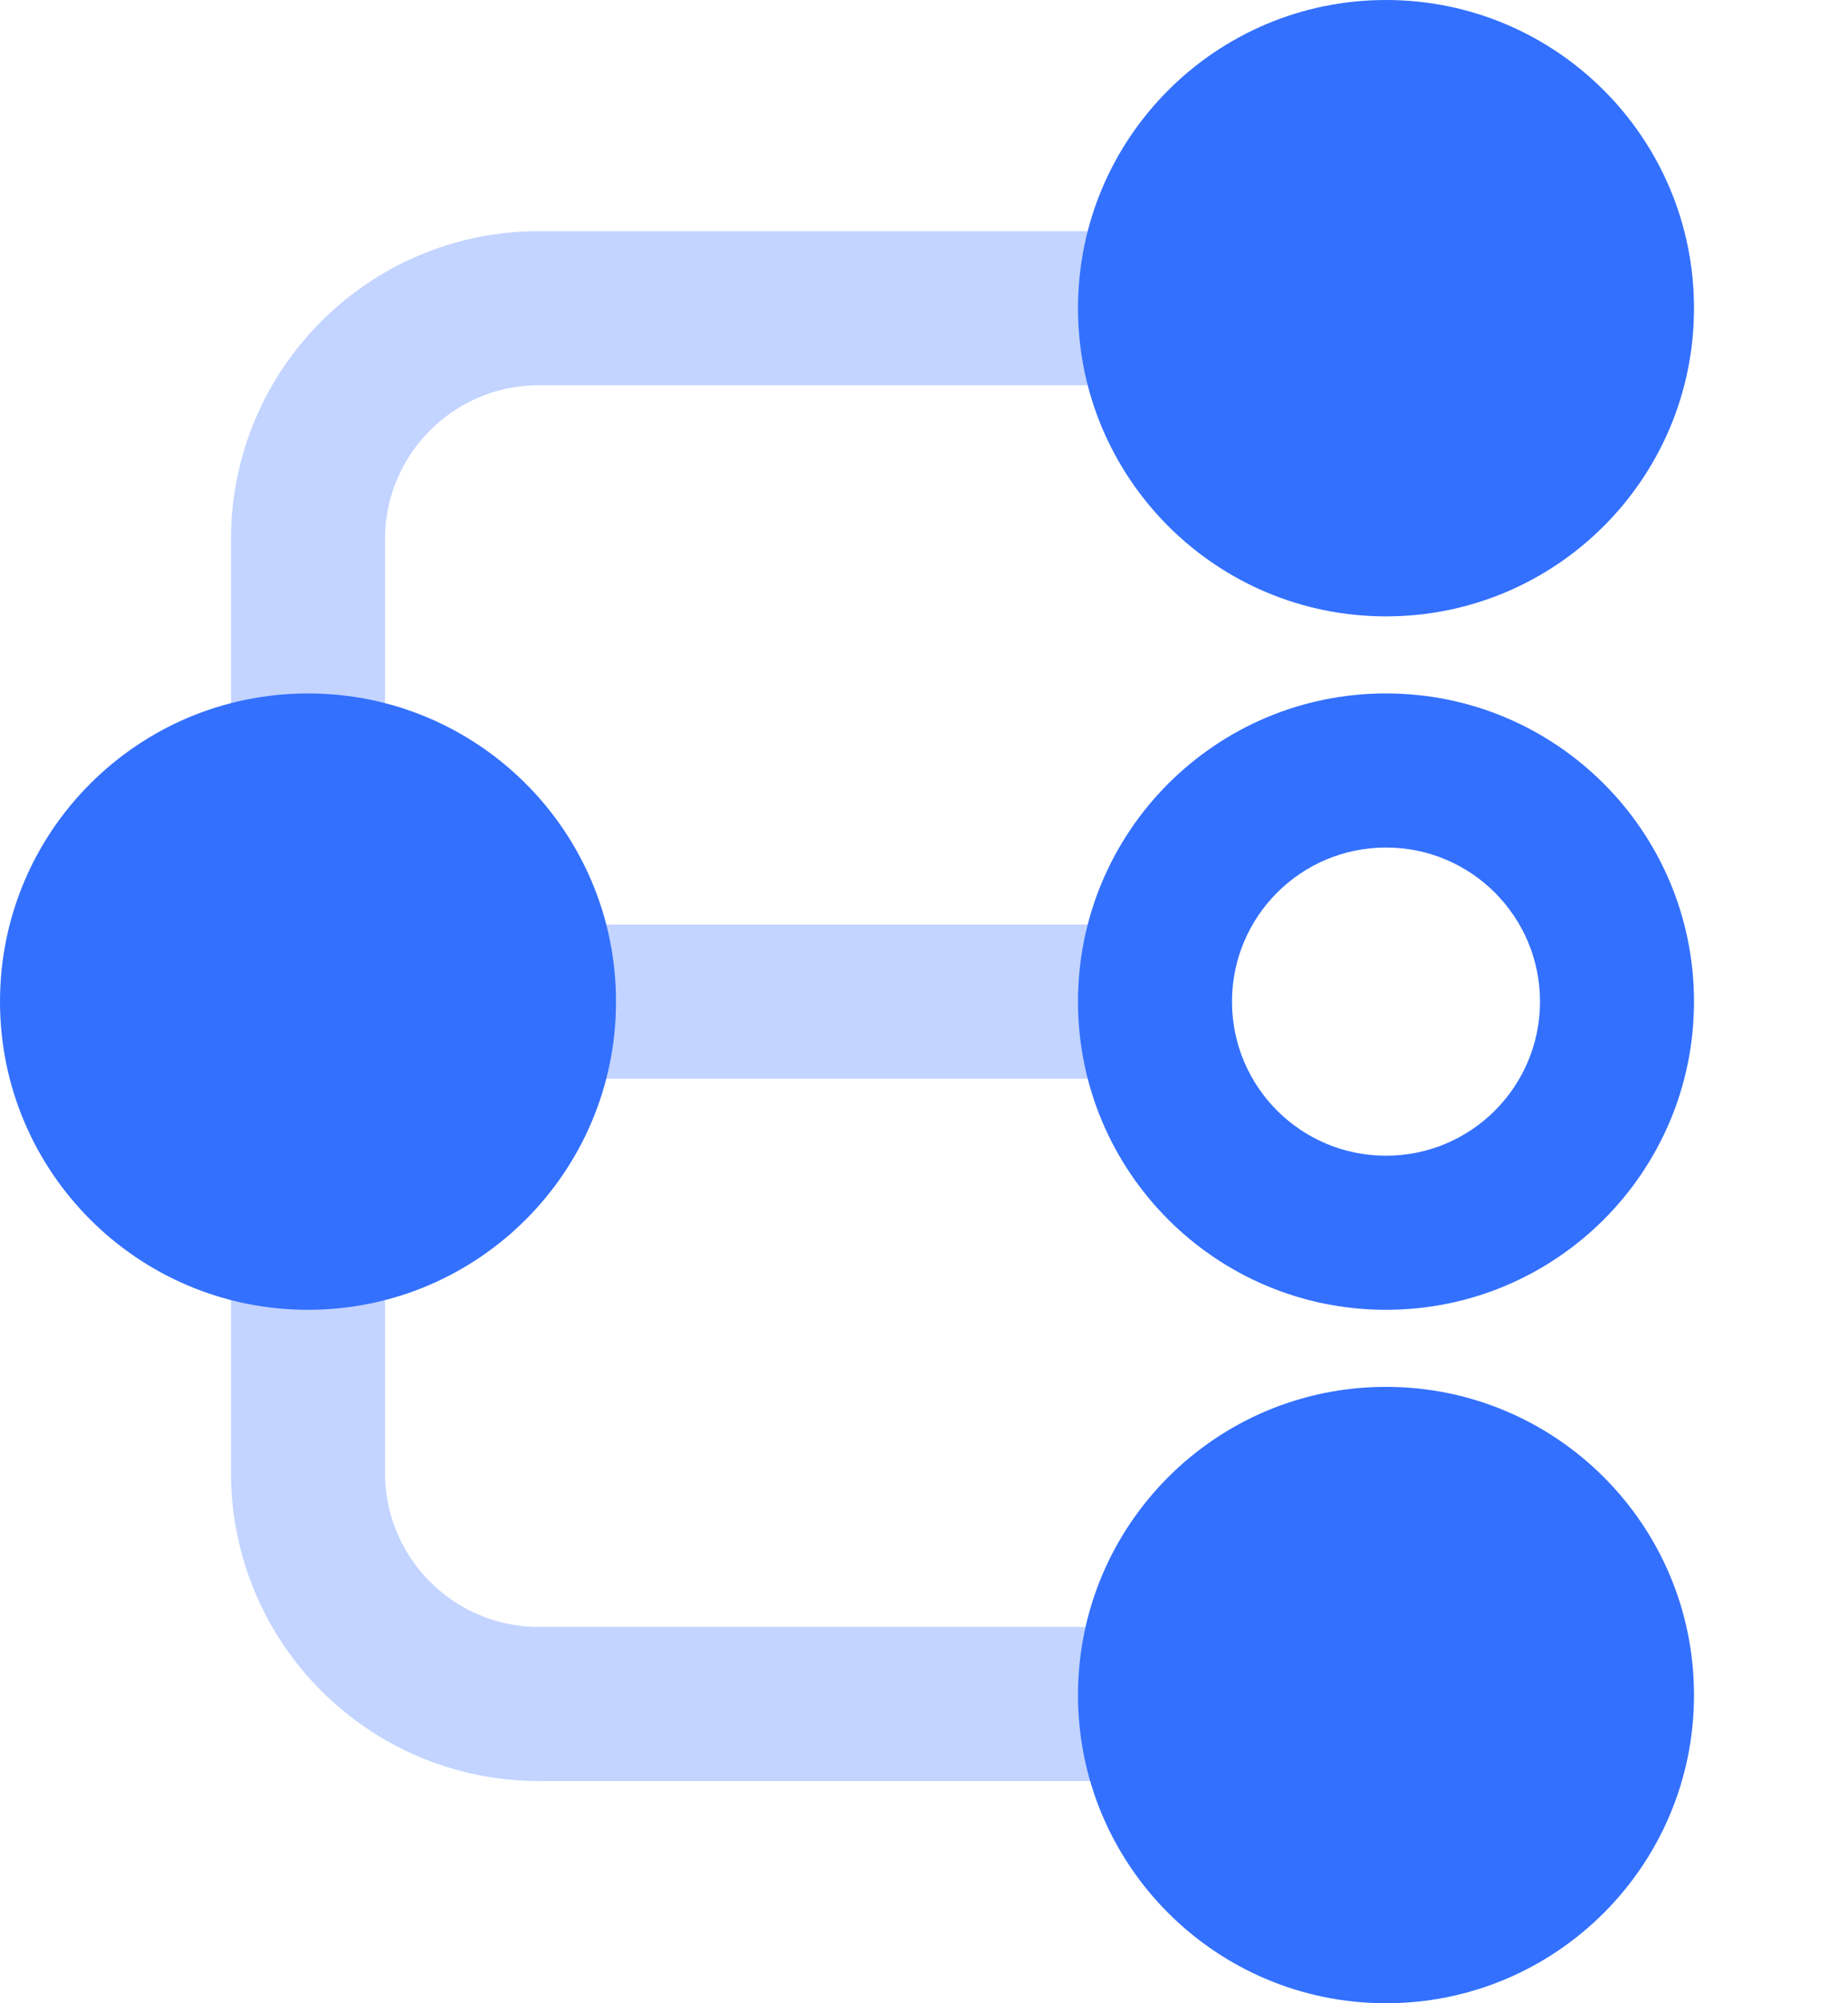
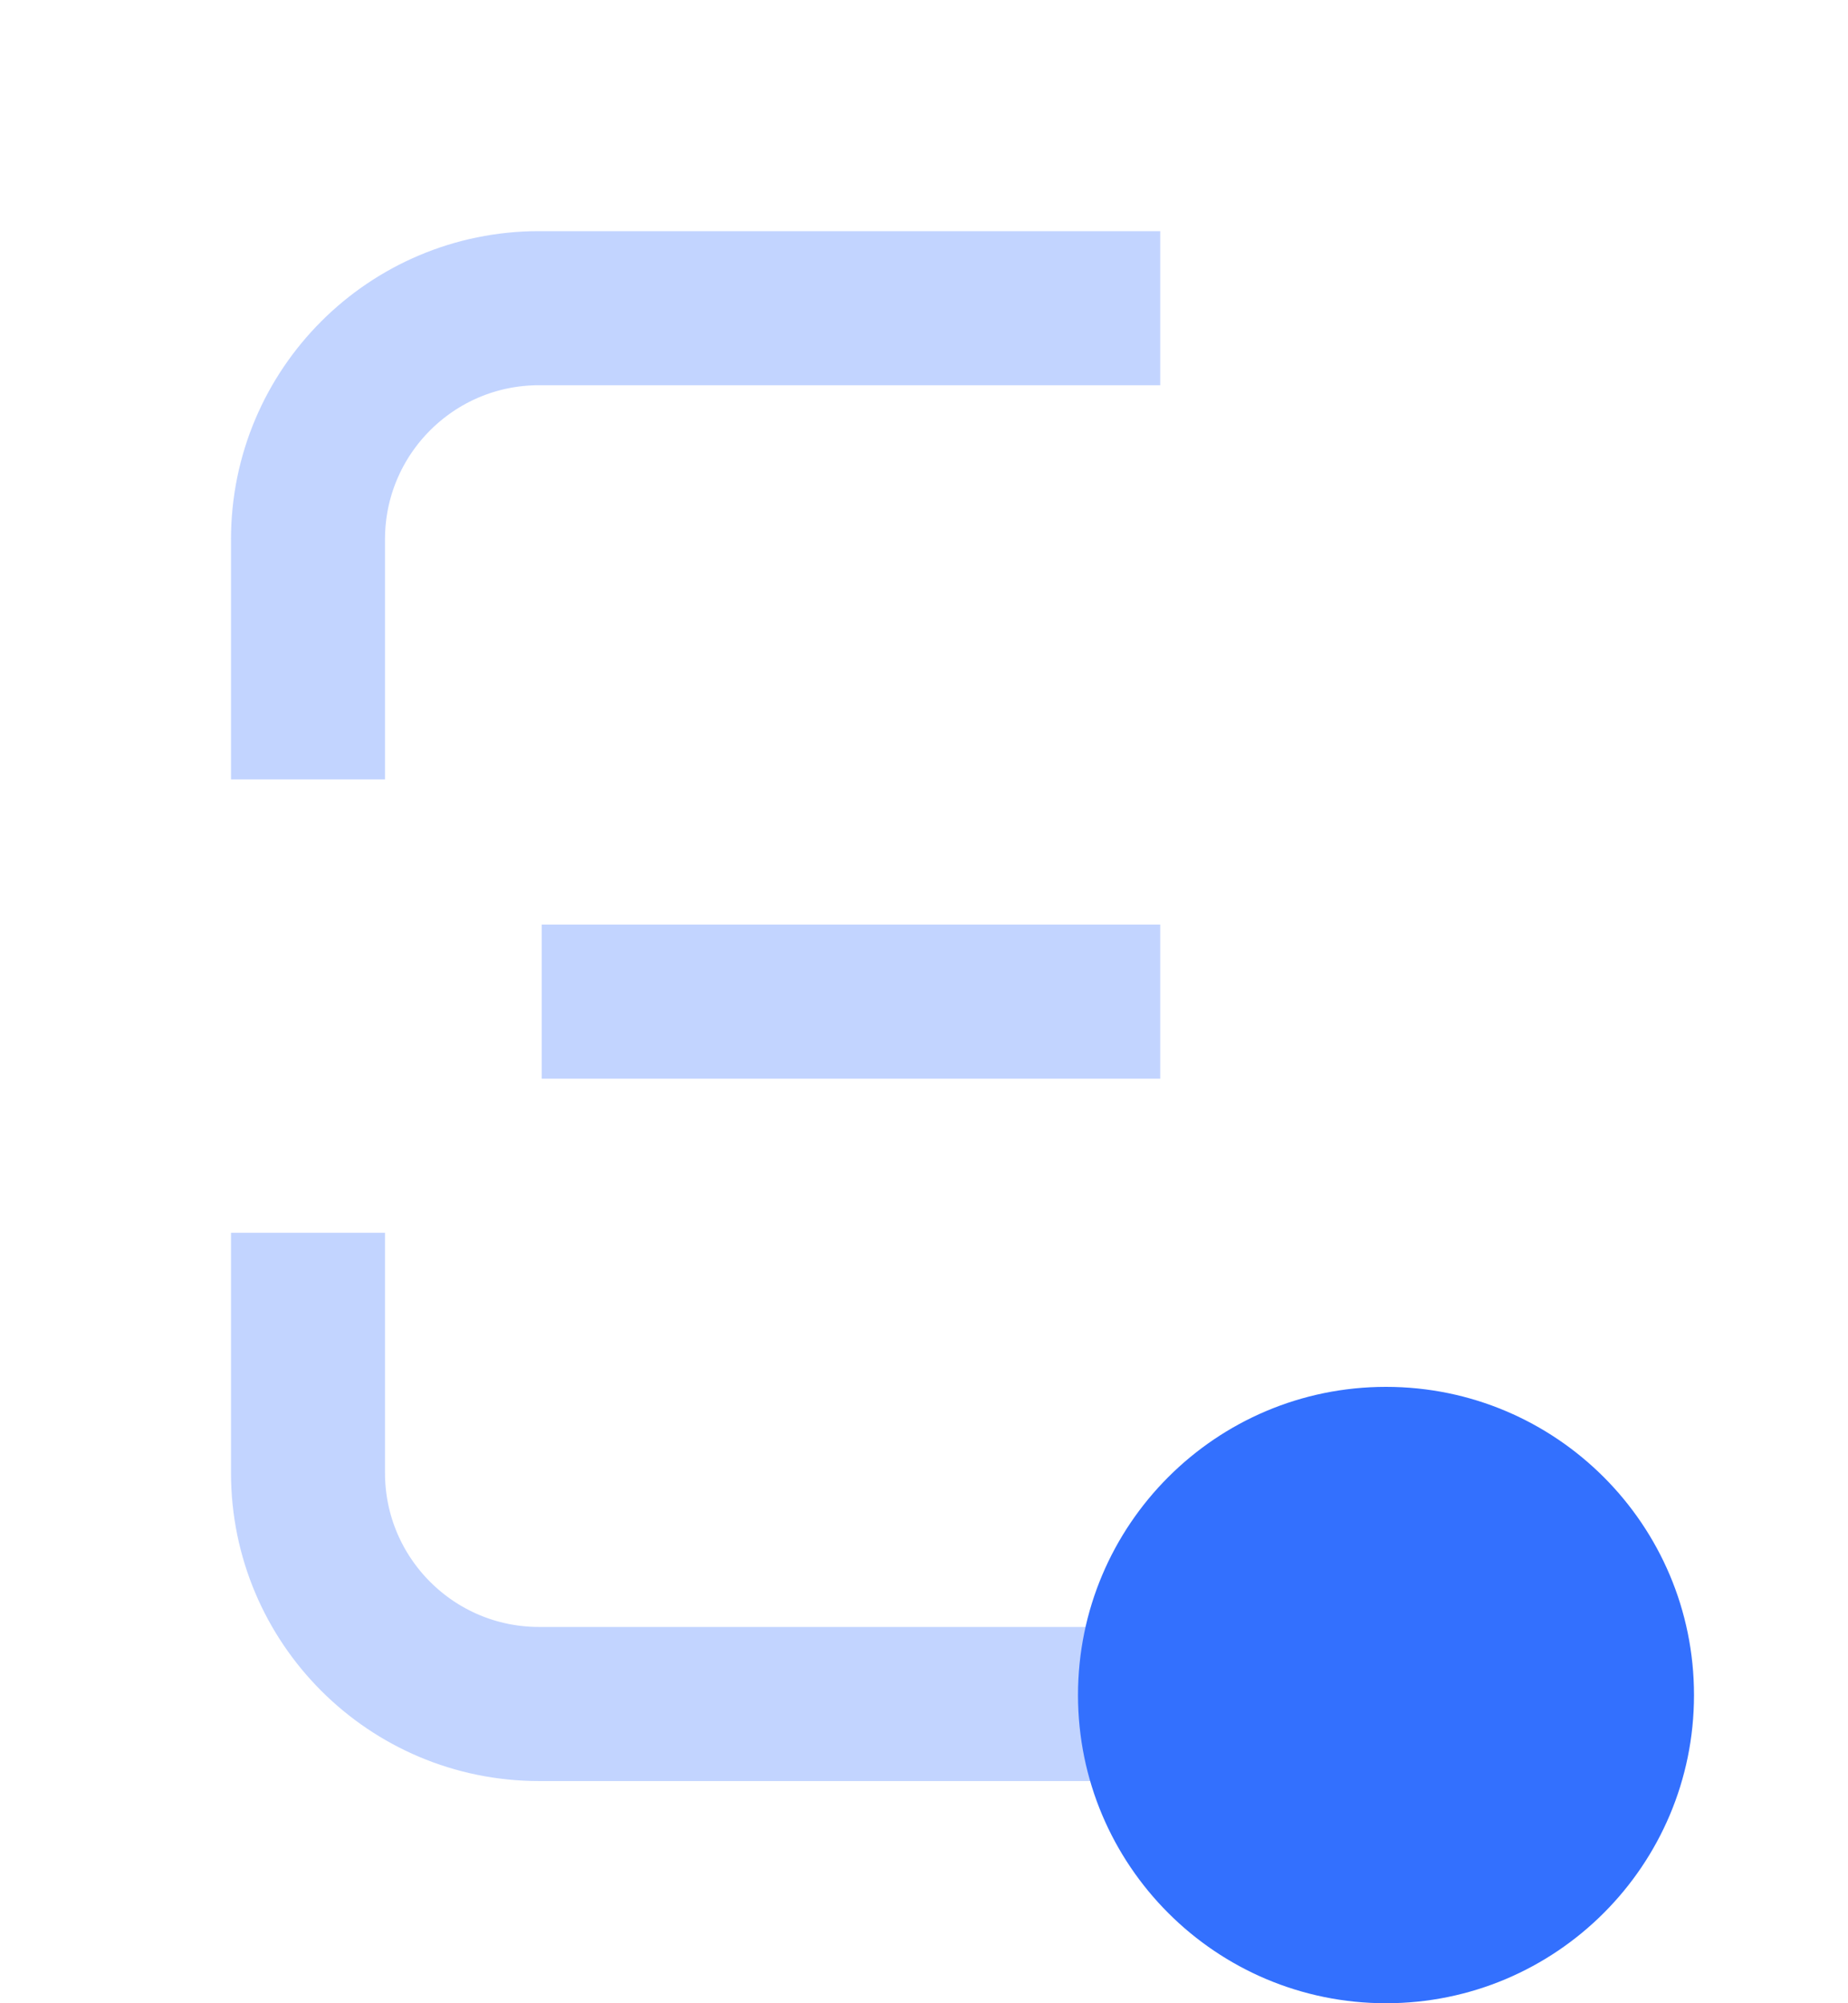
<svg xmlns="http://www.w3.org/2000/svg" width="24px" height="26px" viewBox="0 0 24 26" version="1.1">
  <title>Git#4</title>
  <g id="01.-Brand-Style" stroke="none" stroke-width="1" fill="none" fill-rule="evenodd">
    <g id="Menu-–-Platform-Rebrand" transform="translate(-570, -162)">
      <g id="Git#4" transform="translate(570, 162)">
-         <path d="M4,10.116 L4,7 C4,5.343 5.343,4 7,4 L15.068,4 L15.068,4" id="Path-3" stroke="#3370FE" stroke-width="2" opacity="0.3" />
+         <path d="M4,10.116 L4,7 C4,5.343 5.343,4 7,4 L15.068,4" id="Path-3" stroke="#3370FE" stroke-width="2" opacity="0.3" />
        <path d="M4,22.116 L4,19 C4,17.343 5.343,16 7,16 L15.068,16 L15.068,16" id="Path-3-Copy" stroke="#3370FE" stroke-width="2" opacity="0.3" transform="translate(9.534, 19.058) scale(1, -1) translate(-9.534, -19.058) " />
        <line x1="7.035" y1="13" x2="15.068" y2="13" id="Path-4" stroke="#3370FE" stroke-width="2" opacity="0.3" />
-         <rect id="Rectangle-5" x="0" y="2" width="24" height="24" />
-         <path d="M4,17 C1.791,17 0,15.209 0,13 C0,10.791 1.791,9 4,9 C6.209,9 8,10.791 8,13 C8,15.209 6.209,17 4,17 Z" id="Oval-7" fill="#3370FE" fill-rule="nonzero" />
        <path d="M18,26 C15.791,26 14,24.209 14,22 C14,19.791 15.791,18 18,18 C20.209,18 22,19.791 22,22 C22,24.209 20.209,26 18,26 Z" id="Oval-7-Copy" fill="#3370FE" fill-rule="nonzero" />
-         <path d="M18,8 C15.791,8 14,6.209 14,4 C14,1.791 15.791,0 18,0 C20.209,0 22,1.791 22,4 C22,6.209 20.209,8 18,8 Z" id="Oval-7-Copy-Copy" fill="#3370FE" fill-rule="nonzero" />
-         <path d="M18,15 C19.105,15 20,14.105 20,13 C20,11.895 19.105,11 18,11 C16.895,11 16,11.895 16,13 C16,14.105 16.895,15 18,15 Z M18,17 C15.791,17 14,15.209 14,13 C14,10.791 15.791,9 18,9 C20.209,9 22,10.791 22,13 C22,15.209 20.209,17 18,17 Z" id="Oval-7-Copy-3" fill="#3370FE" fill-rule="nonzero" />
      </g>
    </g>
  </g>
</svg>